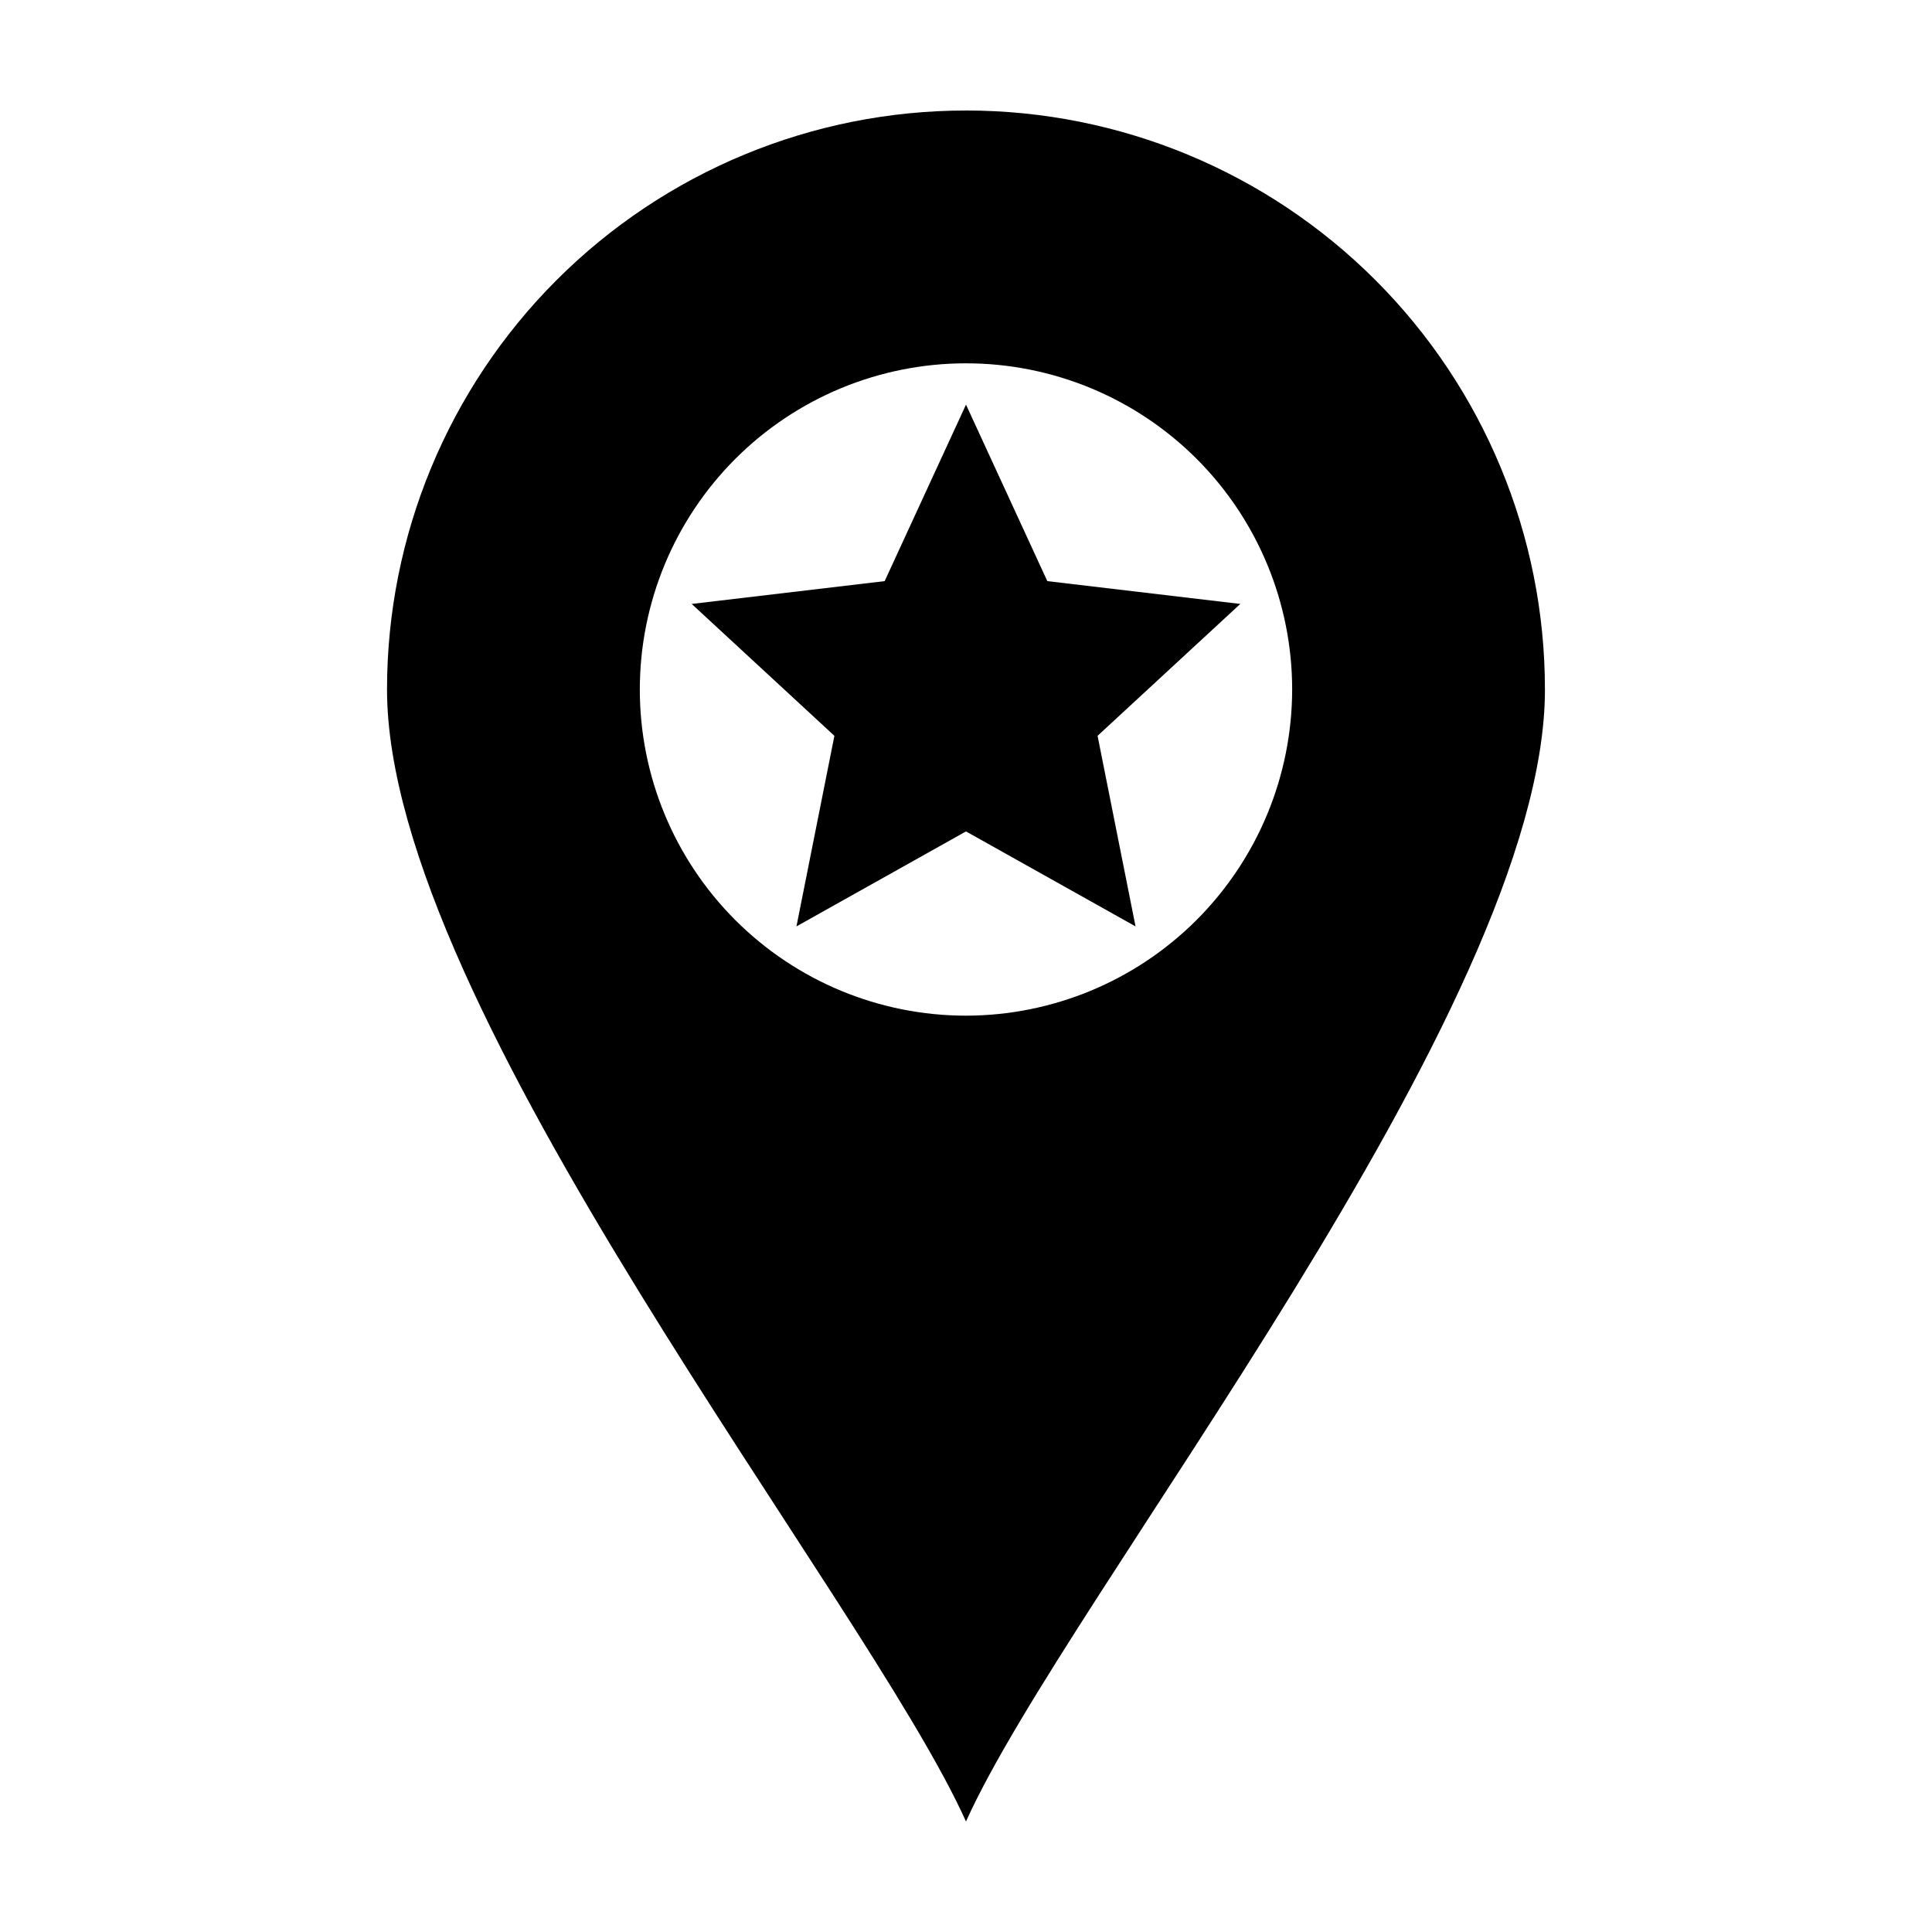
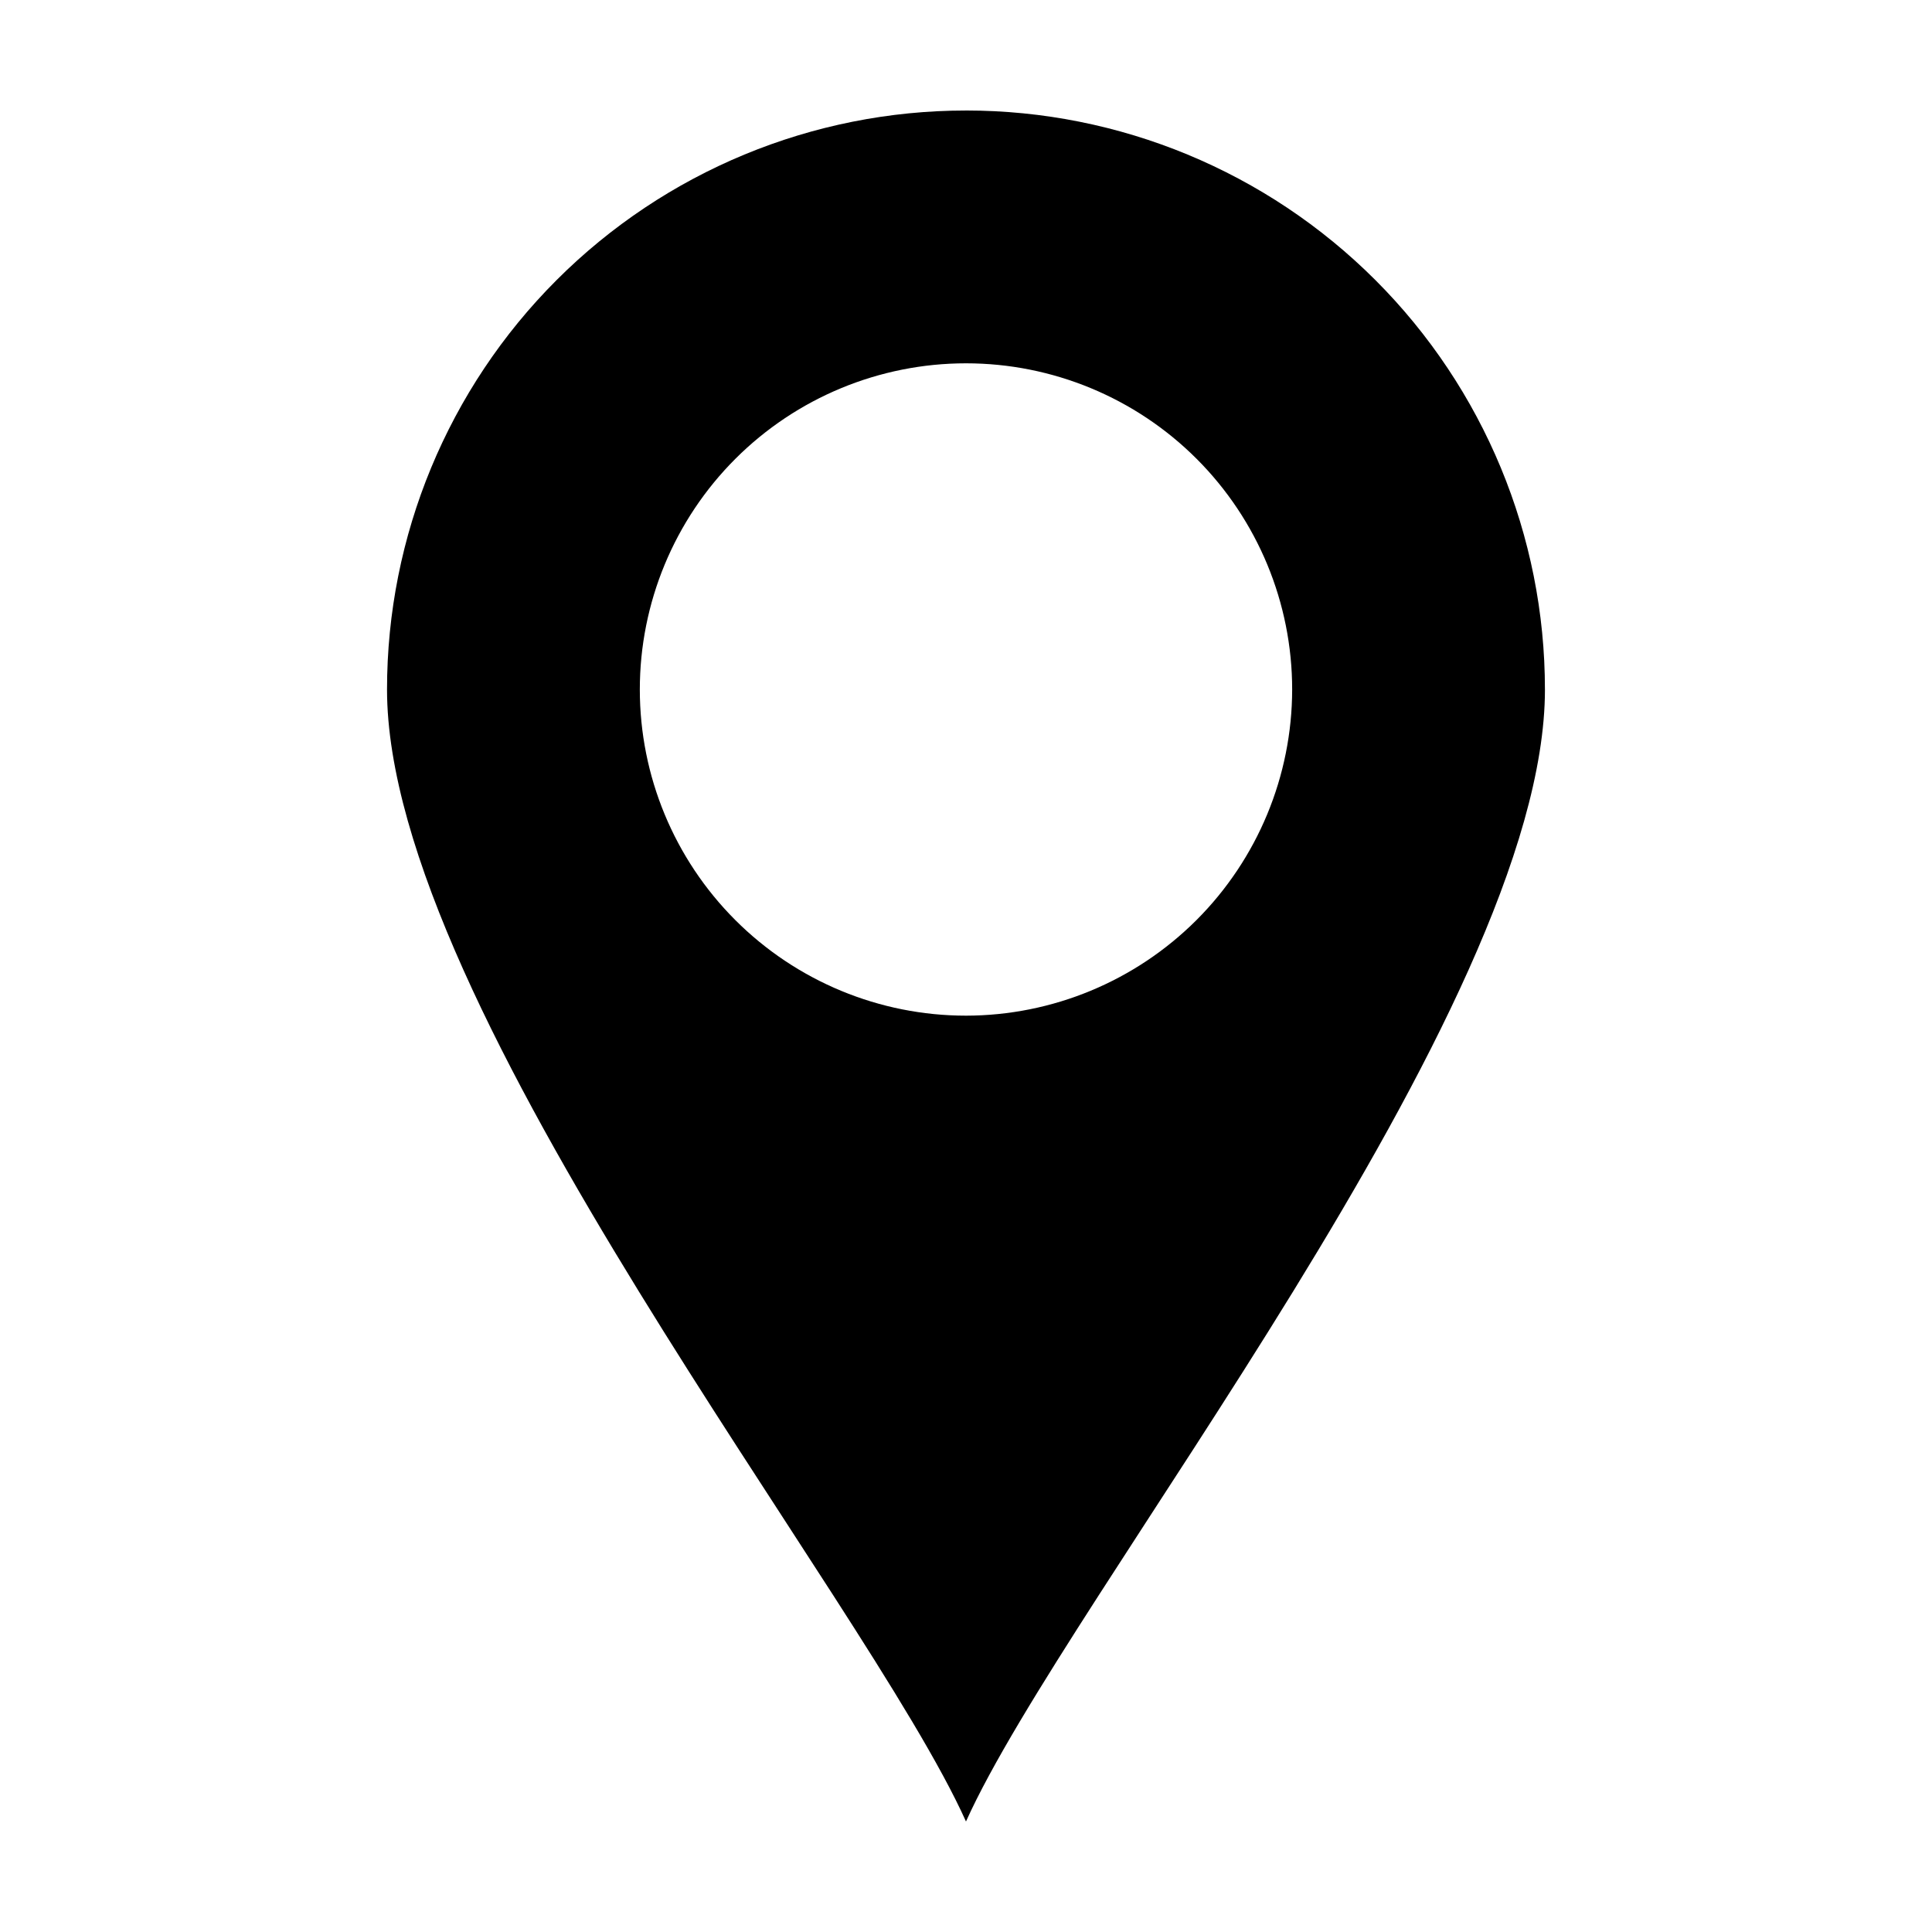
<svg xmlns="http://www.w3.org/2000/svg" fill="#000000" width="800px" height="800px" version="1.1" viewBox="144 144 512 512">
  <g>
-     <path d="m400 251.23-21.555 46.773-51.141 6.047 37.82 34.949-10.055 50.504 44.93-25.168 44.93 25.168-10.059-50.504 37.82-34.949-51.141-6.047z" />
    <path d="m400 173.29c-40.695-0.008-79.727 16.156-108.5 44.934-28.777 28.773-44.941 67.805-44.934 108.5 0 84.73 126.73 240.54 153.43 299.99 26.703-59.449 153.43-215.27 153.43-300l-0.004 0.004c0.008-40.695-16.156-79.727-44.934-108.5-28.773-28.777-67.805-44.941-108.5-44.934zm-0.004 239.87c-22.926 0-44.91-9.109-61.121-25.32-16.211-16.211-25.32-38.195-25.316-61.121 0-22.926 9.105-44.91 25.316-61.121s38.199-25.316 61.121-25.316c22.926 0 44.914 9.105 61.125 25.316 16.207 16.211 25.316 38.199 25.316 61.125-0.027 22.914-9.141 44.887-25.348 61.094-16.207 16.203-38.176 25.316-61.094 25.344z" />
  </g>
</svg>